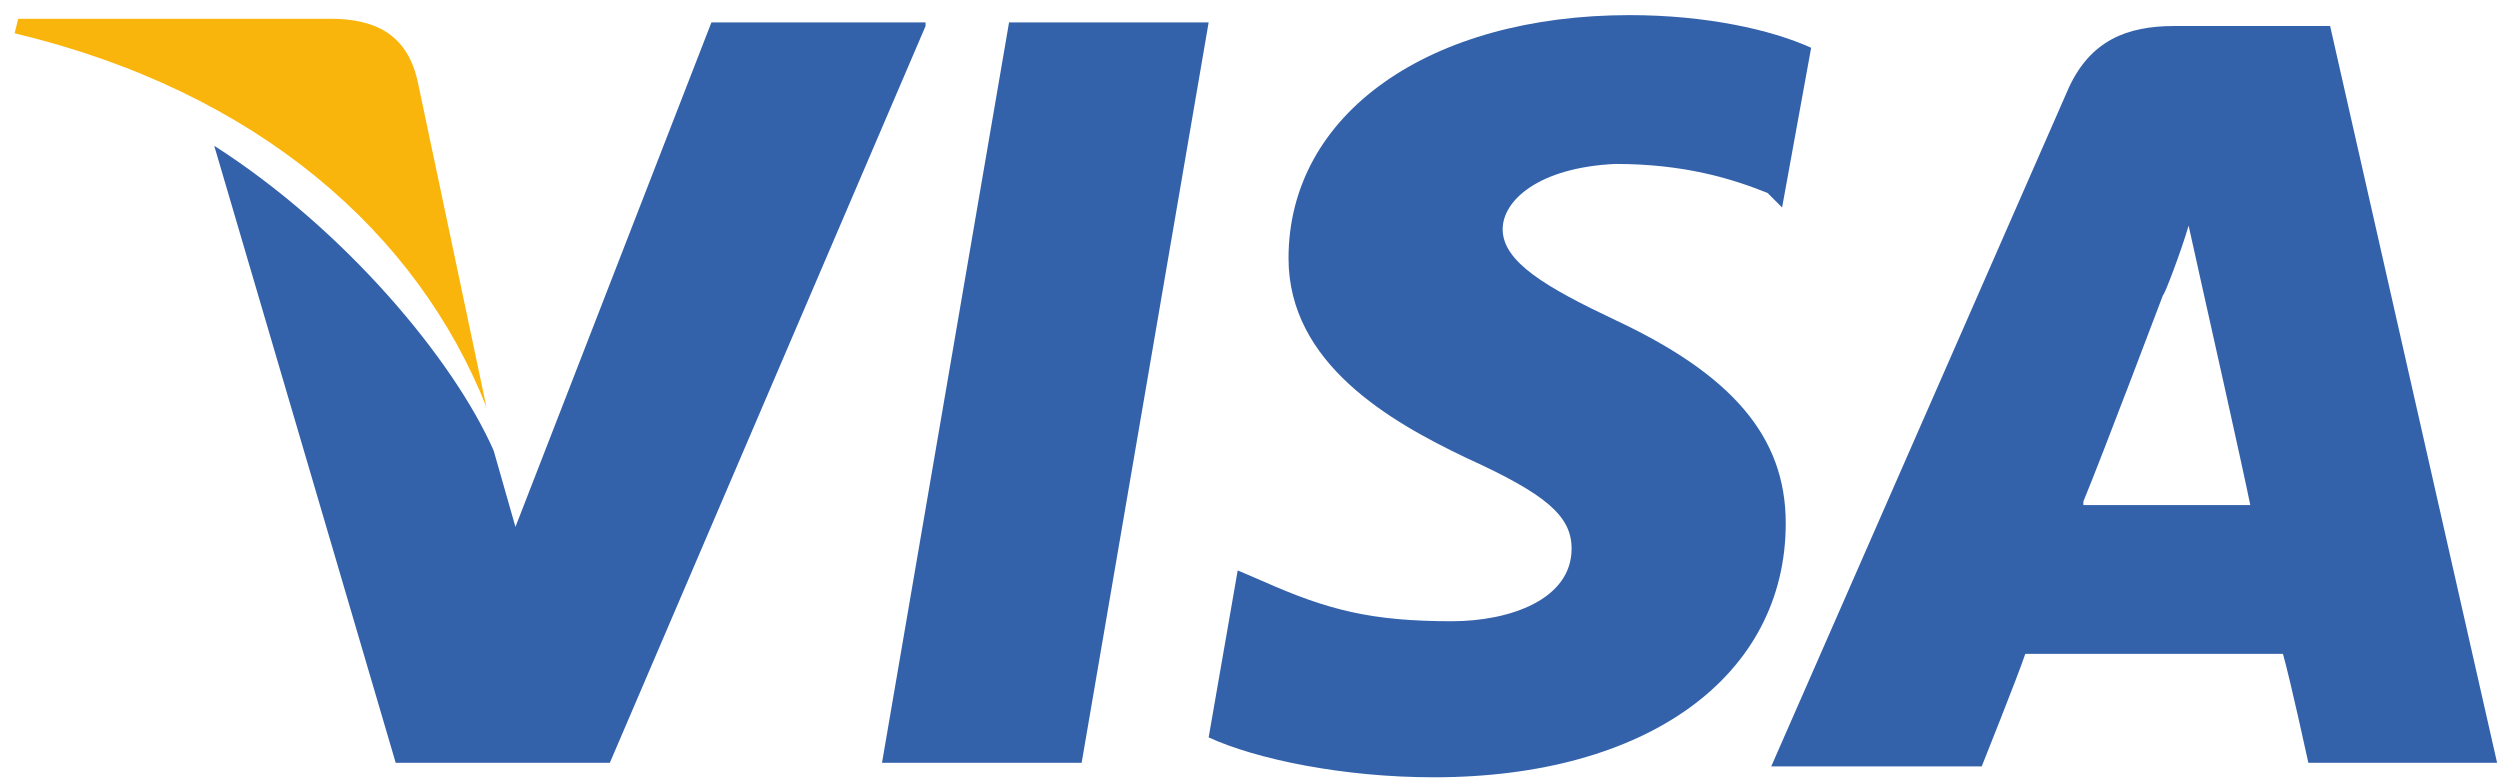
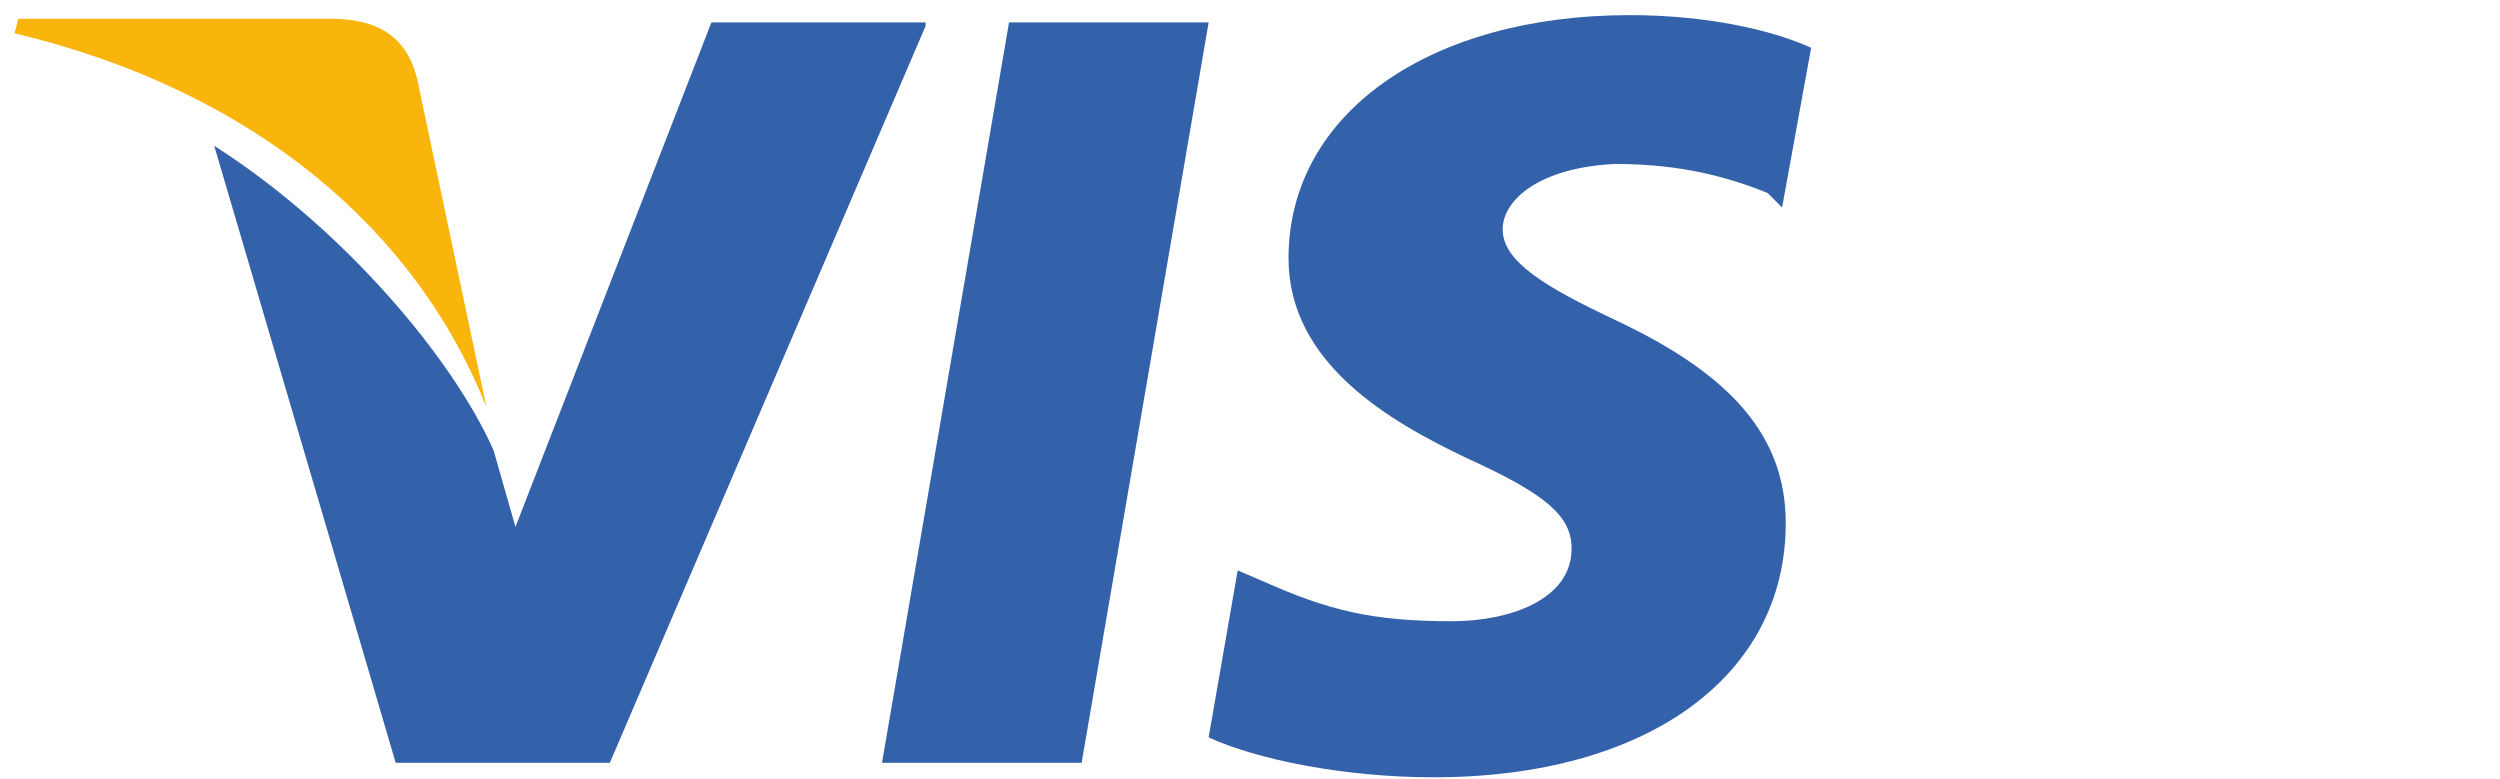
<svg xmlns="http://www.w3.org/2000/svg" width="61" height="19" viewBox="0 0 61 19" fill="none">
-   <path d="M56.855 0.635H53.048C51.896 0.635 51.011 0.989 50.479 2.14L43.218 18.7H48.354C48.354 18.7 49.24 16.486 49.417 15.955C49.948 15.955 54.996 15.955 55.704 15.955C55.881 16.575 56.324 18.612 56.324 18.612H60.929L56.855 0.635ZM50.834 12.236C51.276 11.173 52.782 7.188 52.782 7.188C52.782 7.277 53.225 6.125 53.402 5.505L53.756 7.099C53.756 7.099 54.73 11.439 54.907 12.324H50.834V12.236Z" fill="#3362AB" />
  <path d="M43.572 12.767C43.572 16.486 40.207 18.966 34.982 18.966C32.768 18.966 30.643 18.523 29.491 17.992L30.2 13.918L30.82 14.184C32.414 14.893 33.477 15.158 35.425 15.158C36.842 15.158 38.347 14.627 38.347 13.387C38.347 12.59 37.727 12.059 35.779 11.173C33.919 10.287 31.44 8.871 31.44 6.302C31.44 2.76 34.893 0.369 39.764 0.369C41.624 0.369 43.218 0.723 44.192 1.166L43.483 5.063L43.129 4.708C42.244 4.354 41.092 4 39.41 4C37.55 4.089 36.665 4.886 36.665 5.594C36.665 6.391 37.727 7.011 39.41 7.808C42.244 9.136 43.572 10.642 43.572 12.767Z" fill="#3362AB" />
  <path d="M0.356 0.812L0.445 0.458H8.061C9.123 0.458 9.92 0.812 10.186 1.963L11.869 9.933C10.186 5.683 6.29 2.229 0.356 0.812Z" fill="#F9B50B" />
  <path d="M22.584 0.635L14.88 18.612H9.655L5.227 3.557C8.415 5.594 11.072 8.782 12.046 10.996L12.577 12.856L17.359 0.546H22.584V0.635Z" fill="#3362AB" />
  <path d="M24.621 0.546H29.491L26.392 18.612H21.521L24.621 0.546Z" fill="#3362AB" />
</svg>